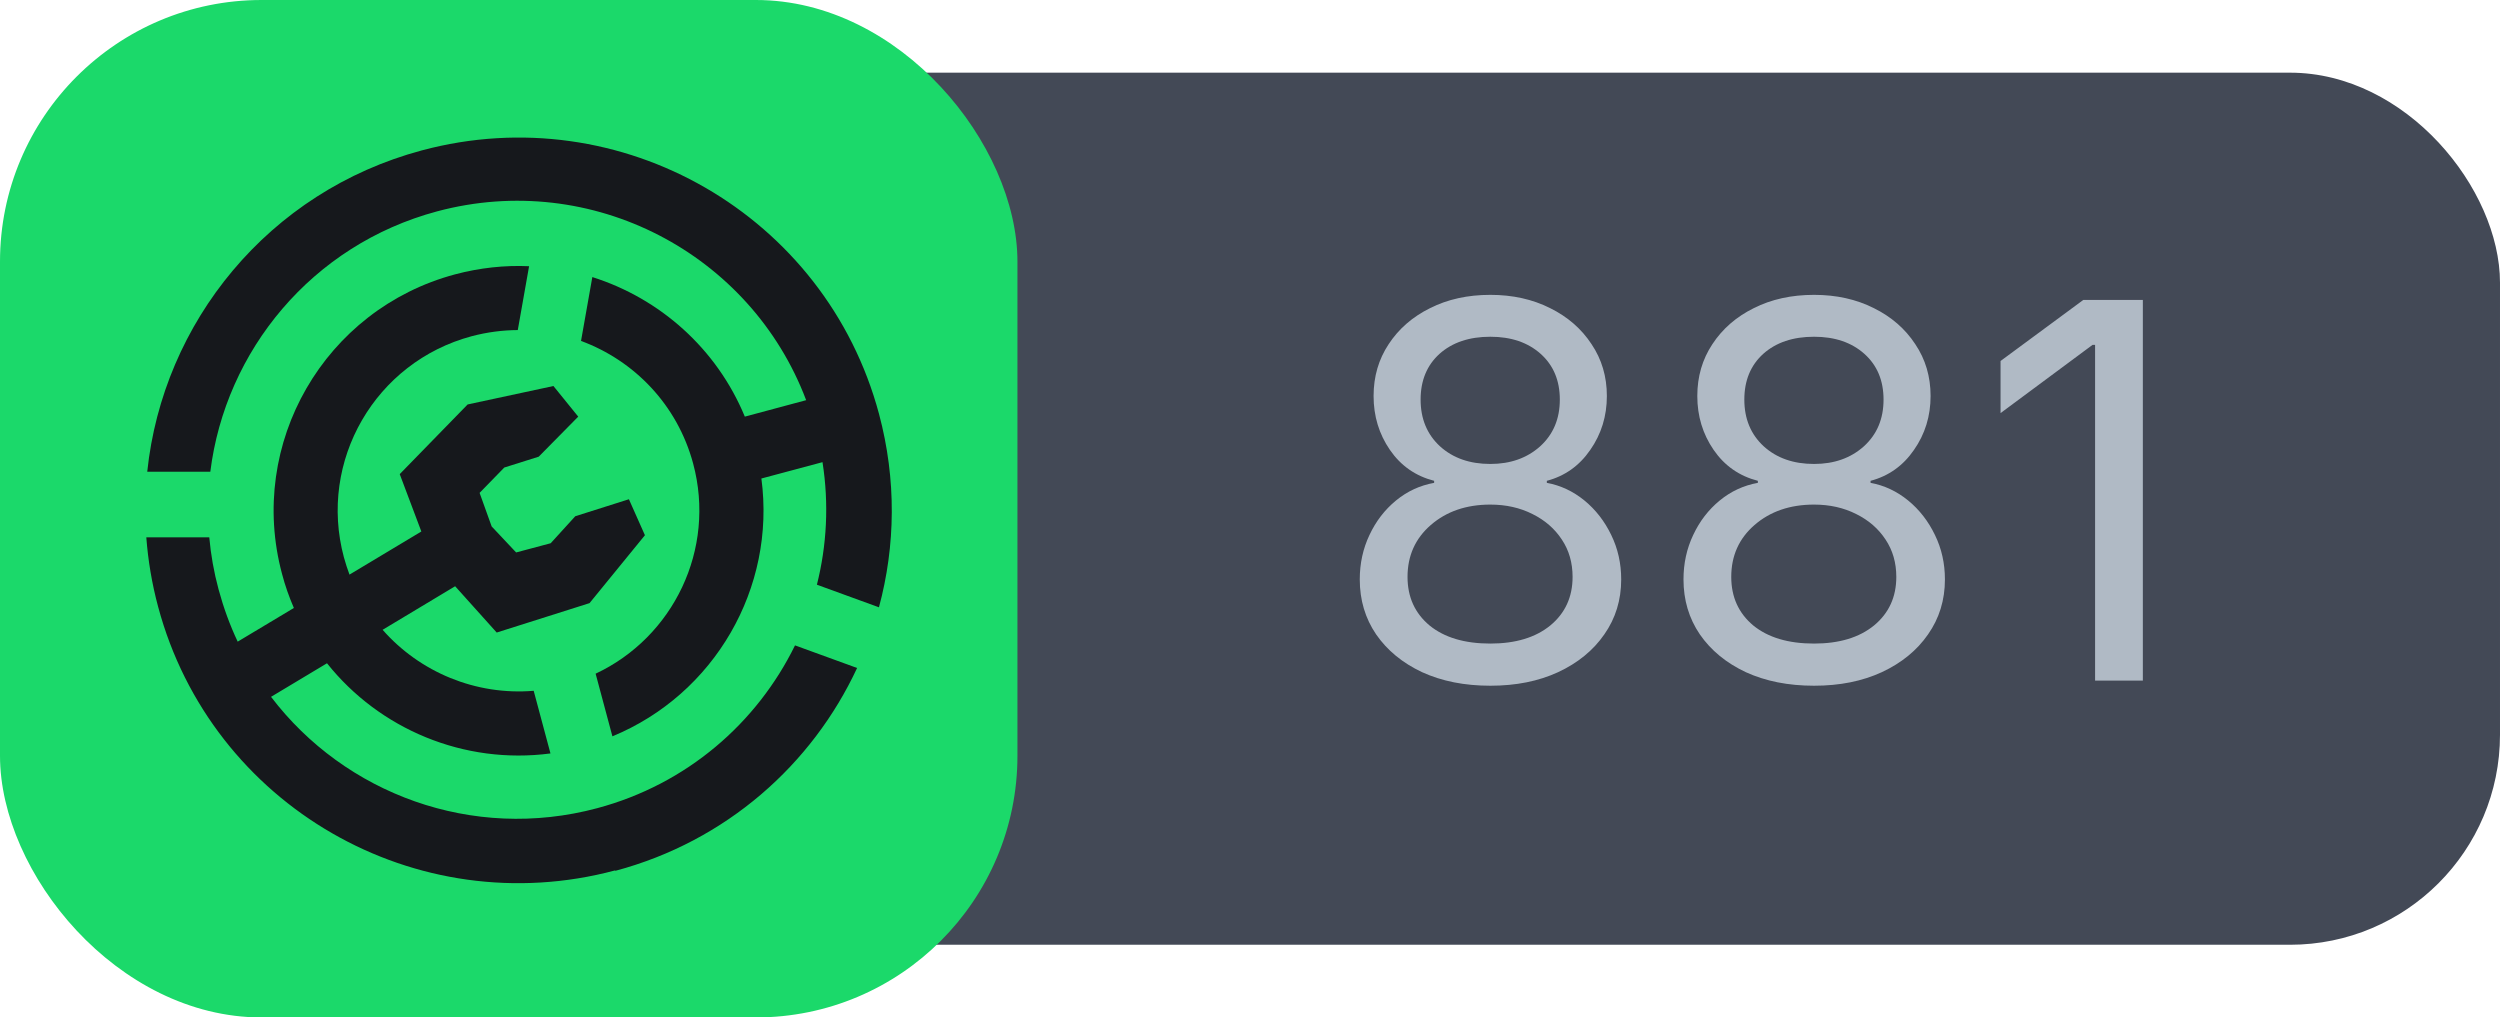
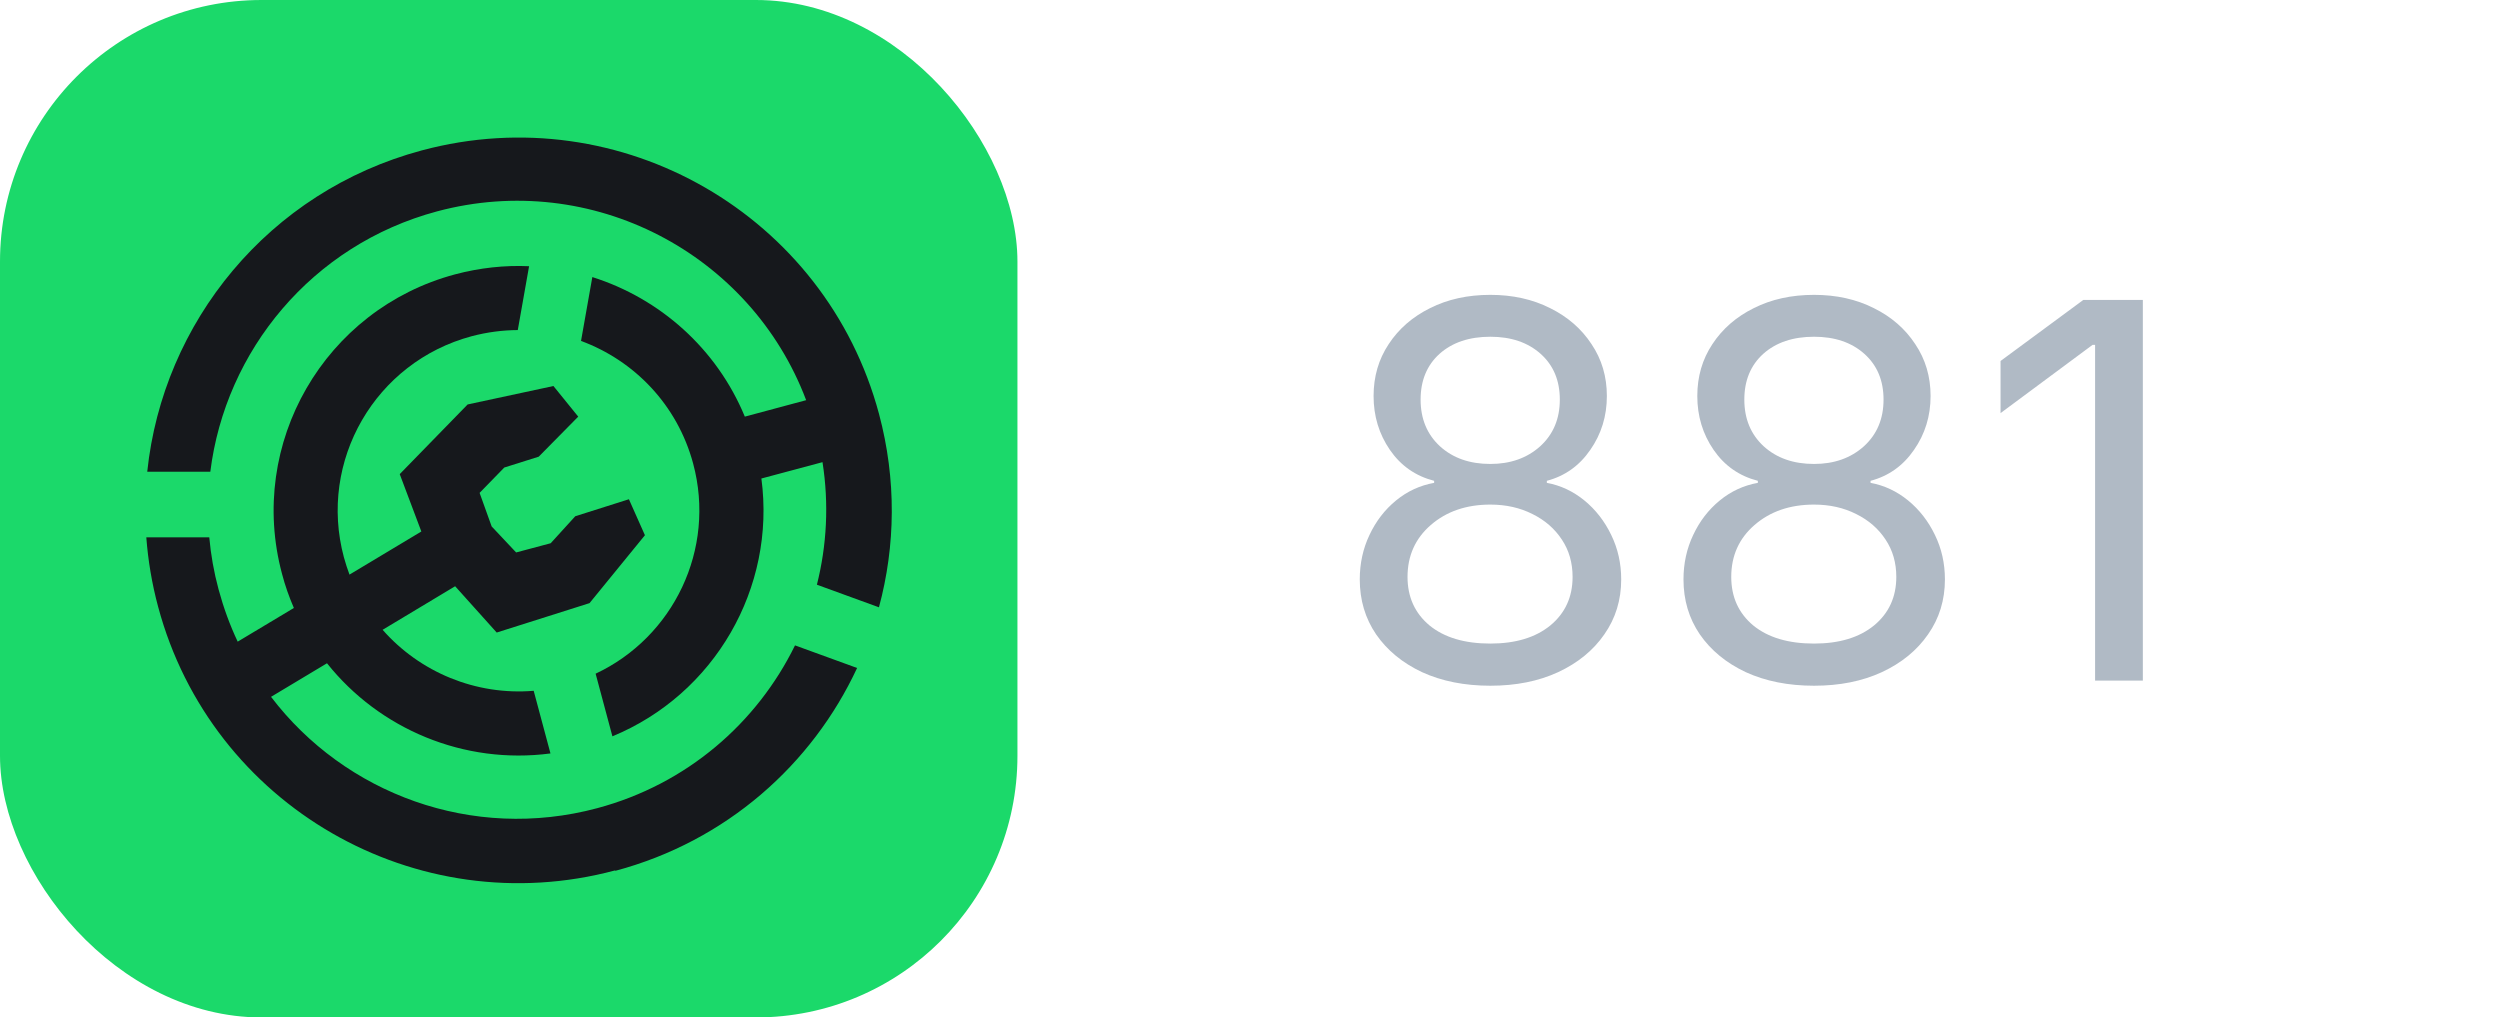
<svg xmlns="http://www.w3.org/2000/svg" width="86.0" height="35.0" version="1.1" viewBox="0 0 86.0 35.0" id="svg3">
  <defs id="defs1">
    <style id="style1">
      .text {
        fill:#b0bac5;
        font-family:Inter;
        font-size:18px;
        font-weight: normal;
        font-style: normal;
        font-stretch: normal;
        font-variant: normal;
      }

      .icon {
        fill: #16181c;
      }

      .icon-rect {
        fill: #1bd96a;
      }

      .text-rect {
        fill: #434956;
      }
    </style>
  </defs>
  <g id="text">
-     <rect x="0" y="2.5" width="86.0" height="30.0" rx="7.225" ry="7.225" class="text-rect" id="rect1" />
-     <path d="m 51.267,23.589 q -1.327,0 -2.347,-0.466 -1.011,-0.475 -1.582,-1.301 -0.562,-0.826 -0.562,-1.89 0,-0.826 0.334,-1.529 0.334,-0.712 0.914,-1.187 0.58,-0.475 1.31,-0.606 v -0.07 q -0.958,-0.246 -1.521,-1.063 -0.562,-0.817 -0.562,-1.854 0,-1.002 0.519,-1.784 0.519,-0.791 1.424,-1.239 0.905,-0.457 2.074,-0.457 1.151,0 2.057,0.457 0.905,0.448 1.424,1.239 0.527,0.782 0.527,1.784 0,1.037 -0.571,1.854 -0.562,0.817 -1.494,1.063 v 0.07 q 0.712,0.132 1.292,0.606 0.58,0.475 0.923,1.187 0.343,0.703 0.343,1.529 0,1.063 -0.58,1.89 -0.571,0.826 -1.591,1.301 -1.011,0.466 -2.329,0.466 z m 0,-1.45 q 1.301,0 2.065,-0.624 0.765,-0.633 0.765,-1.67 0,-0.729 -0.369,-1.283 -0.369,-0.562 -1.011,-0.879 -0.642,-0.325 -1.45,-0.325 -1.239,0 -2.048,0.703 -0.8,0.694 -0.8,1.784 0,1.037 0.756,1.67 0.765,0.624 2.092,0.624 z m 0,-6.179 q 1.037,0 1.714,-0.606 0.677,-0.615 0.677,-1.608 0,-0.984 -0.659,-1.573 -0.659,-0.589 -1.731,-0.589 -1.09,0 -1.749,0.589 -0.65,0.589 -0.65,1.573 0,0.993 0.668,1.608 0.668,0.606 1.731,0.606 z m 11.136,7.629 q -1.327,0 -2.347,-0.466 -1.011,-0.475 -1.582,-1.301 -0.562,-0.826 -0.562,-1.89 0,-0.826 0.334,-1.529 0.334,-0.712 0.914,-1.187 0.58,-0.475 1.31,-0.606 v -0.07 q -0.958,-0.246 -1.521,-1.063 -0.562,-0.817 -0.562,-1.854 0,-1.002 0.519,-1.784 0.519,-0.791 1.424,-1.239 0.905,-0.457 2.074,-0.457 1.151,0 2.057,0.457 0.905,0.448 1.424,1.239 0.527,0.782 0.527,1.784 0,1.037 -0.571,1.854 -0.562,0.817 -1.494,1.063 v 0.07 q 0.712,0.132 1.292,0.606 0.58,0.475 0.923,1.187 0.343,0.703 0.343,1.529 0,1.063 -0.58,1.89 -0.571,0.826 -1.591,1.301 -1.011,0.466 -2.329,0.466 z m 0,-1.45 q 1.301,0 2.065,-0.624 0.765,-0.633 0.765,-1.67 0,-0.729 -0.369,-1.283 -0.369,-0.562 -1.011,-0.879 -0.642,-0.325 -1.45,-0.325 -1.239,0 -2.048,0.703 -0.8,0.694 -0.8,1.784 0,1.037 0.756,1.67 0.765,0.624 2.092,0.624 z m 0,-6.179 q 1.037,0 1.714,-0.606 0.677,-0.615 0.677,-1.608 0,-0.984 -0.659,-1.573 -0.659,-0.589 -1.731,-0.589 -1.09,0 -1.749,0.589 -0.65,0.589 -0.65,1.573 0,0.993 0.668,1.608 0.668,0.606 1.731,0.606 z M 73.714,10.317 V 23.413 H 72.071 V 11.864 h -0.088 l -3.164,2.347 v -1.793 l 2.848,-2.101 z" id="text1" class="text" style="font-size:18px;font-family:Inter;dominant-baseline:middle;text-anchor:middle;fill:#b0bac5" aria-label="881" />
+     <path d="m 51.267,23.589 q -1.327,0 -2.347,-0.466 -1.011,-0.475 -1.582,-1.301 -0.562,-0.826 -0.562,-1.89 0,-0.826 0.334,-1.529 0.334,-0.712 0.914,-1.187 0.58,-0.475 1.31,-0.606 v -0.07 q -0.958,-0.246 -1.521,-1.063 -0.562,-0.817 -0.562,-1.854 0,-1.002 0.519,-1.784 0.519,-0.791 1.424,-1.239 0.905,-0.457 2.074,-0.457 1.151,0 2.057,0.457 0.905,0.448 1.424,1.239 0.527,0.782 0.527,1.784 0,1.037 -0.571,1.854 -0.562,0.817 -1.494,1.063 v 0.07 q 0.712,0.132 1.292,0.606 0.58,0.475 0.923,1.187 0.343,0.703 0.343,1.529 0,1.063 -0.58,1.89 -0.571,0.826 -1.591,1.301 -1.011,0.466 -2.329,0.466 z m 0,-1.45 q 1.301,0 2.065,-0.624 0.765,-0.633 0.765,-1.67 0,-0.729 -0.369,-1.283 -0.369,-0.562 -1.011,-0.879 -0.642,-0.325 -1.45,-0.325 -1.239,0 -2.048,0.703 -0.8,0.694 -0.8,1.784 0,1.037 0.756,1.67 0.765,0.624 2.092,0.624 m 0,-6.179 q 1.037,0 1.714,-0.606 0.677,-0.615 0.677,-1.608 0,-0.984 -0.659,-1.573 -0.659,-0.589 -1.731,-0.589 -1.09,0 -1.749,0.589 -0.65,0.589 -0.65,1.573 0,0.993 0.668,1.608 0.668,0.606 1.731,0.606 z m 11.136,7.629 q -1.327,0 -2.347,-0.466 -1.011,-0.475 -1.582,-1.301 -0.562,-0.826 -0.562,-1.89 0,-0.826 0.334,-1.529 0.334,-0.712 0.914,-1.187 0.58,-0.475 1.31,-0.606 v -0.07 q -0.958,-0.246 -1.521,-1.063 -0.562,-0.817 -0.562,-1.854 0,-1.002 0.519,-1.784 0.519,-0.791 1.424,-1.239 0.905,-0.457 2.074,-0.457 1.151,0 2.057,0.457 0.905,0.448 1.424,1.239 0.527,0.782 0.527,1.784 0,1.037 -0.571,1.854 -0.562,0.817 -1.494,1.063 v 0.07 q 0.712,0.132 1.292,0.606 0.58,0.475 0.923,1.187 0.343,0.703 0.343,1.529 0,1.063 -0.58,1.89 -0.571,0.826 -1.591,1.301 -1.011,0.466 -2.329,0.466 z m 0,-1.45 q 1.301,0 2.065,-0.624 0.765,-0.633 0.765,-1.67 0,-0.729 -0.369,-1.283 -0.369,-0.562 -1.011,-0.879 -0.642,-0.325 -1.45,-0.325 -1.239,0 -2.048,0.703 -0.8,0.694 -0.8,1.784 0,1.037 0.756,1.67 0.765,0.624 2.092,0.624 z m 0,-6.179 q 1.037,0 1.714,-0.606 0.677,-0.615 0.677,-1.608 0,-0.984 -0.659,-1.573 -0.659,-0.589 -1.731,-0.589 -1.09,0 -1.749,0.589 -0.65,0.589 -0.65,1.573 0,0.993 0.668,1.608 0.668,0.606 1.731,0.606 z M 73.714,10.317 V 23.413 H 72.071 V 11.864 h -0.088 l -3.164,2.347 v -1.793 l 2.848,-2.101 z" id="text1" class="text" style="font-size:18px;font-family:Inter;dominant-baseline:middle;text-anchor:middle;fill:#b0bac5" aria-label="881" />
  </g>
  <g id="icon">
    <rect width="35" height="35" rx="9" ry="9" class="icon-rect" id="rect2" />
    <g transform="matrix(3.774 0 0 3.774 1.191 1.191)" class="icon" id="g3">
      <path d="m7.696 5.22c0.151-0.559 0.161-1.163 5.181e-4 -1.763-0.486-1.812-2.351-2.888-4.166-2.402-1.401 0.375-2.362 1.57-2.504 2.929h0.575c0.137-1.103 0.926-2.067 2.067-2.373 1.411-0.378 2.859 0.384 3.364 1.721l-0.559 0.15c-0.257-0.622-0.776-1.078-1.39-1.272l-0.103 0.582c0.485 0.179 0.878 0.582 1.022 1.118 0.21 0.782-0.181 1.583-0.889 1.915l0.153 0.571c0.931-0.384 1.491-1.352 1.358-2.35l0.557-0.149c0.06 0.381 0.039 0.76-0.051 1.117z" id="path2" />
      <path d="m5.292 7.618c-1.815 0.486-3.68-0.59-4.166-2.402-0.057-0.211-0.092-0.424-0.108-0.634h0.574c0.014 0.158 0.042 0.317 0.085 0.476 0.045 0.166 0.103 0.325 0.174 0.475l0.512-0.307c-0.043-0.1-0.08-0.203-0.108-0.311-0.319-1.189 0.388-2.412 1.578-2.73 0.226-0.06 0.453-0.084 0.674-0.074l-0.103 0.582c-0.139 6.594e-4 -0.28 0.019-0.42 0.056-0.879 0.235-1.401 1.137-1.165 2.015 0.015 0.054 0.032 0.107 0.051 0.158l0.655-0.393-0.197-0.523 0.619-0.635 0.782-0.168 0.226 0.279-0.36 0.365-0.314 0.099-0.225 0.231 0.11 0.306s0.223 0.237 0.223 0.237l0.315-0.084 0.224-0.246 0.489-0.155 0.146 0.328-0.505 0.619-0.846 0.268-0.379-0.422-0.661 0.397c0.339 0.386 0.849 0.6 1.377 0.556l0.153 0.571c-0.789 0.104-1.559-0.222-2.037-0.822l-0.51 0.306c0.672 0.883 1.834 1.32 2.973 1.015 0.819-0.219 1.457-0.778 1.803-1.484l0.566 0.206c-0.41 0.88-1.192 1.579-2.204 1.849z" id="path3" />
    </g>
  </g>
</svg>